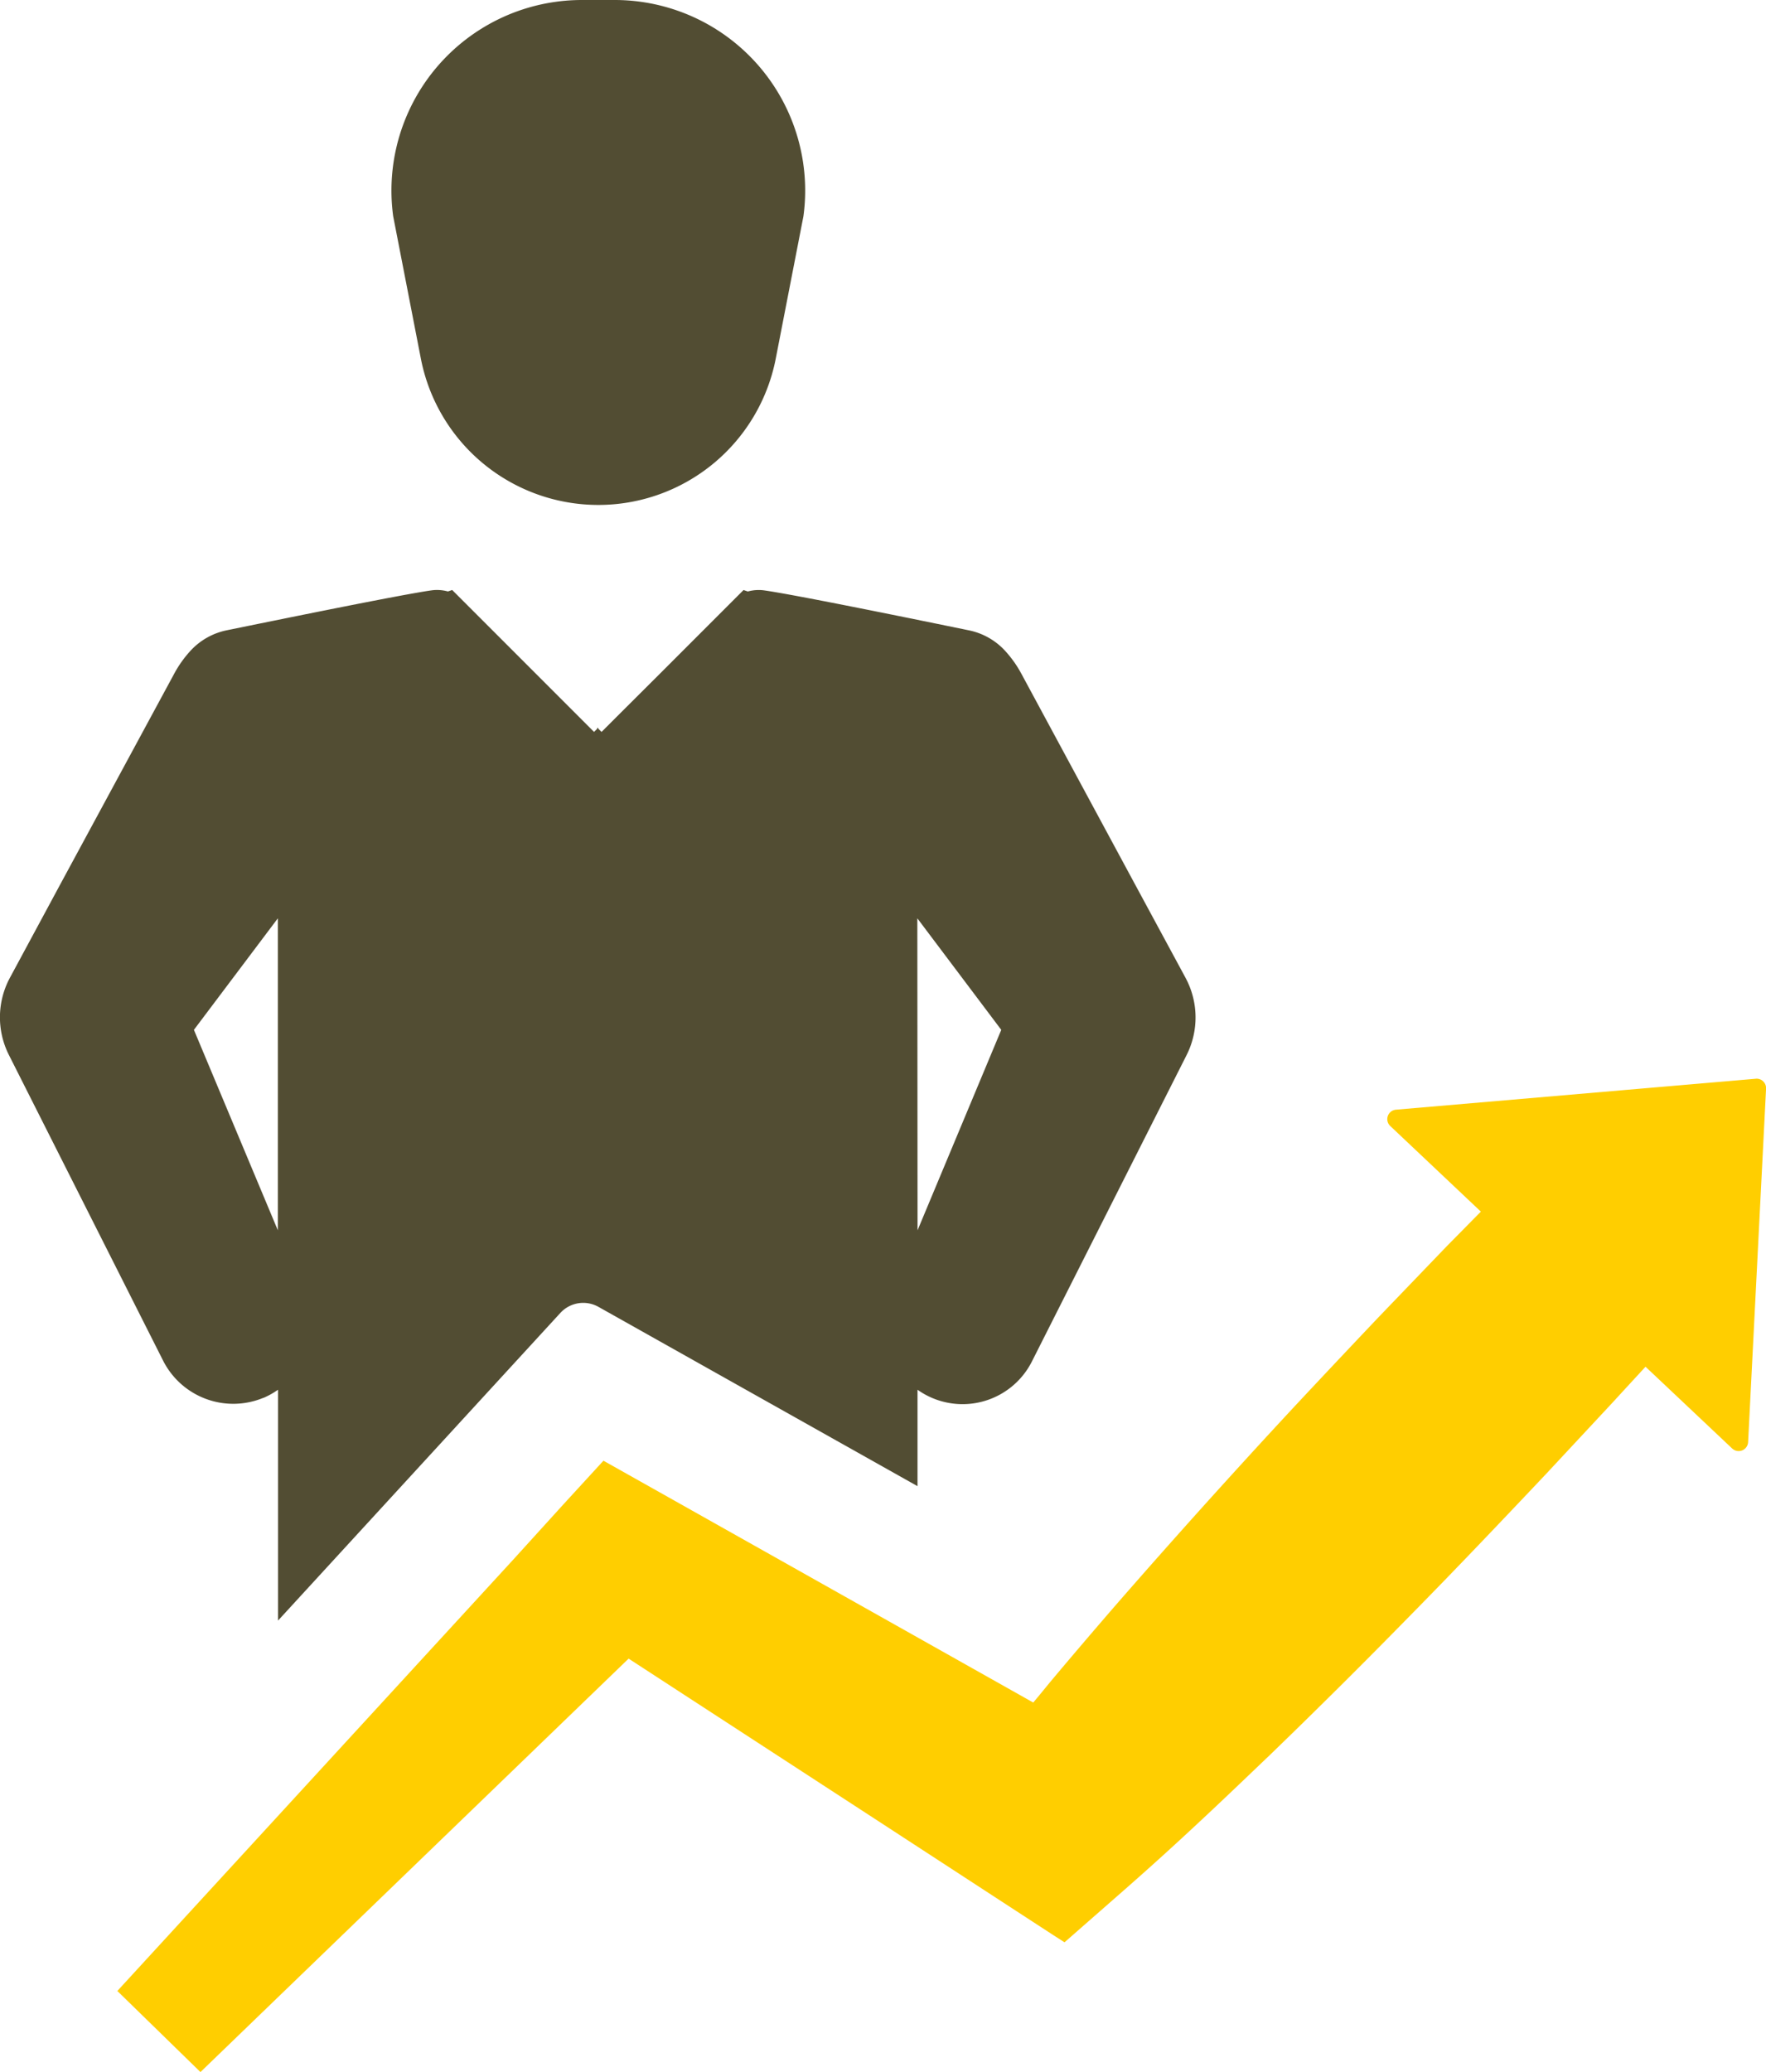
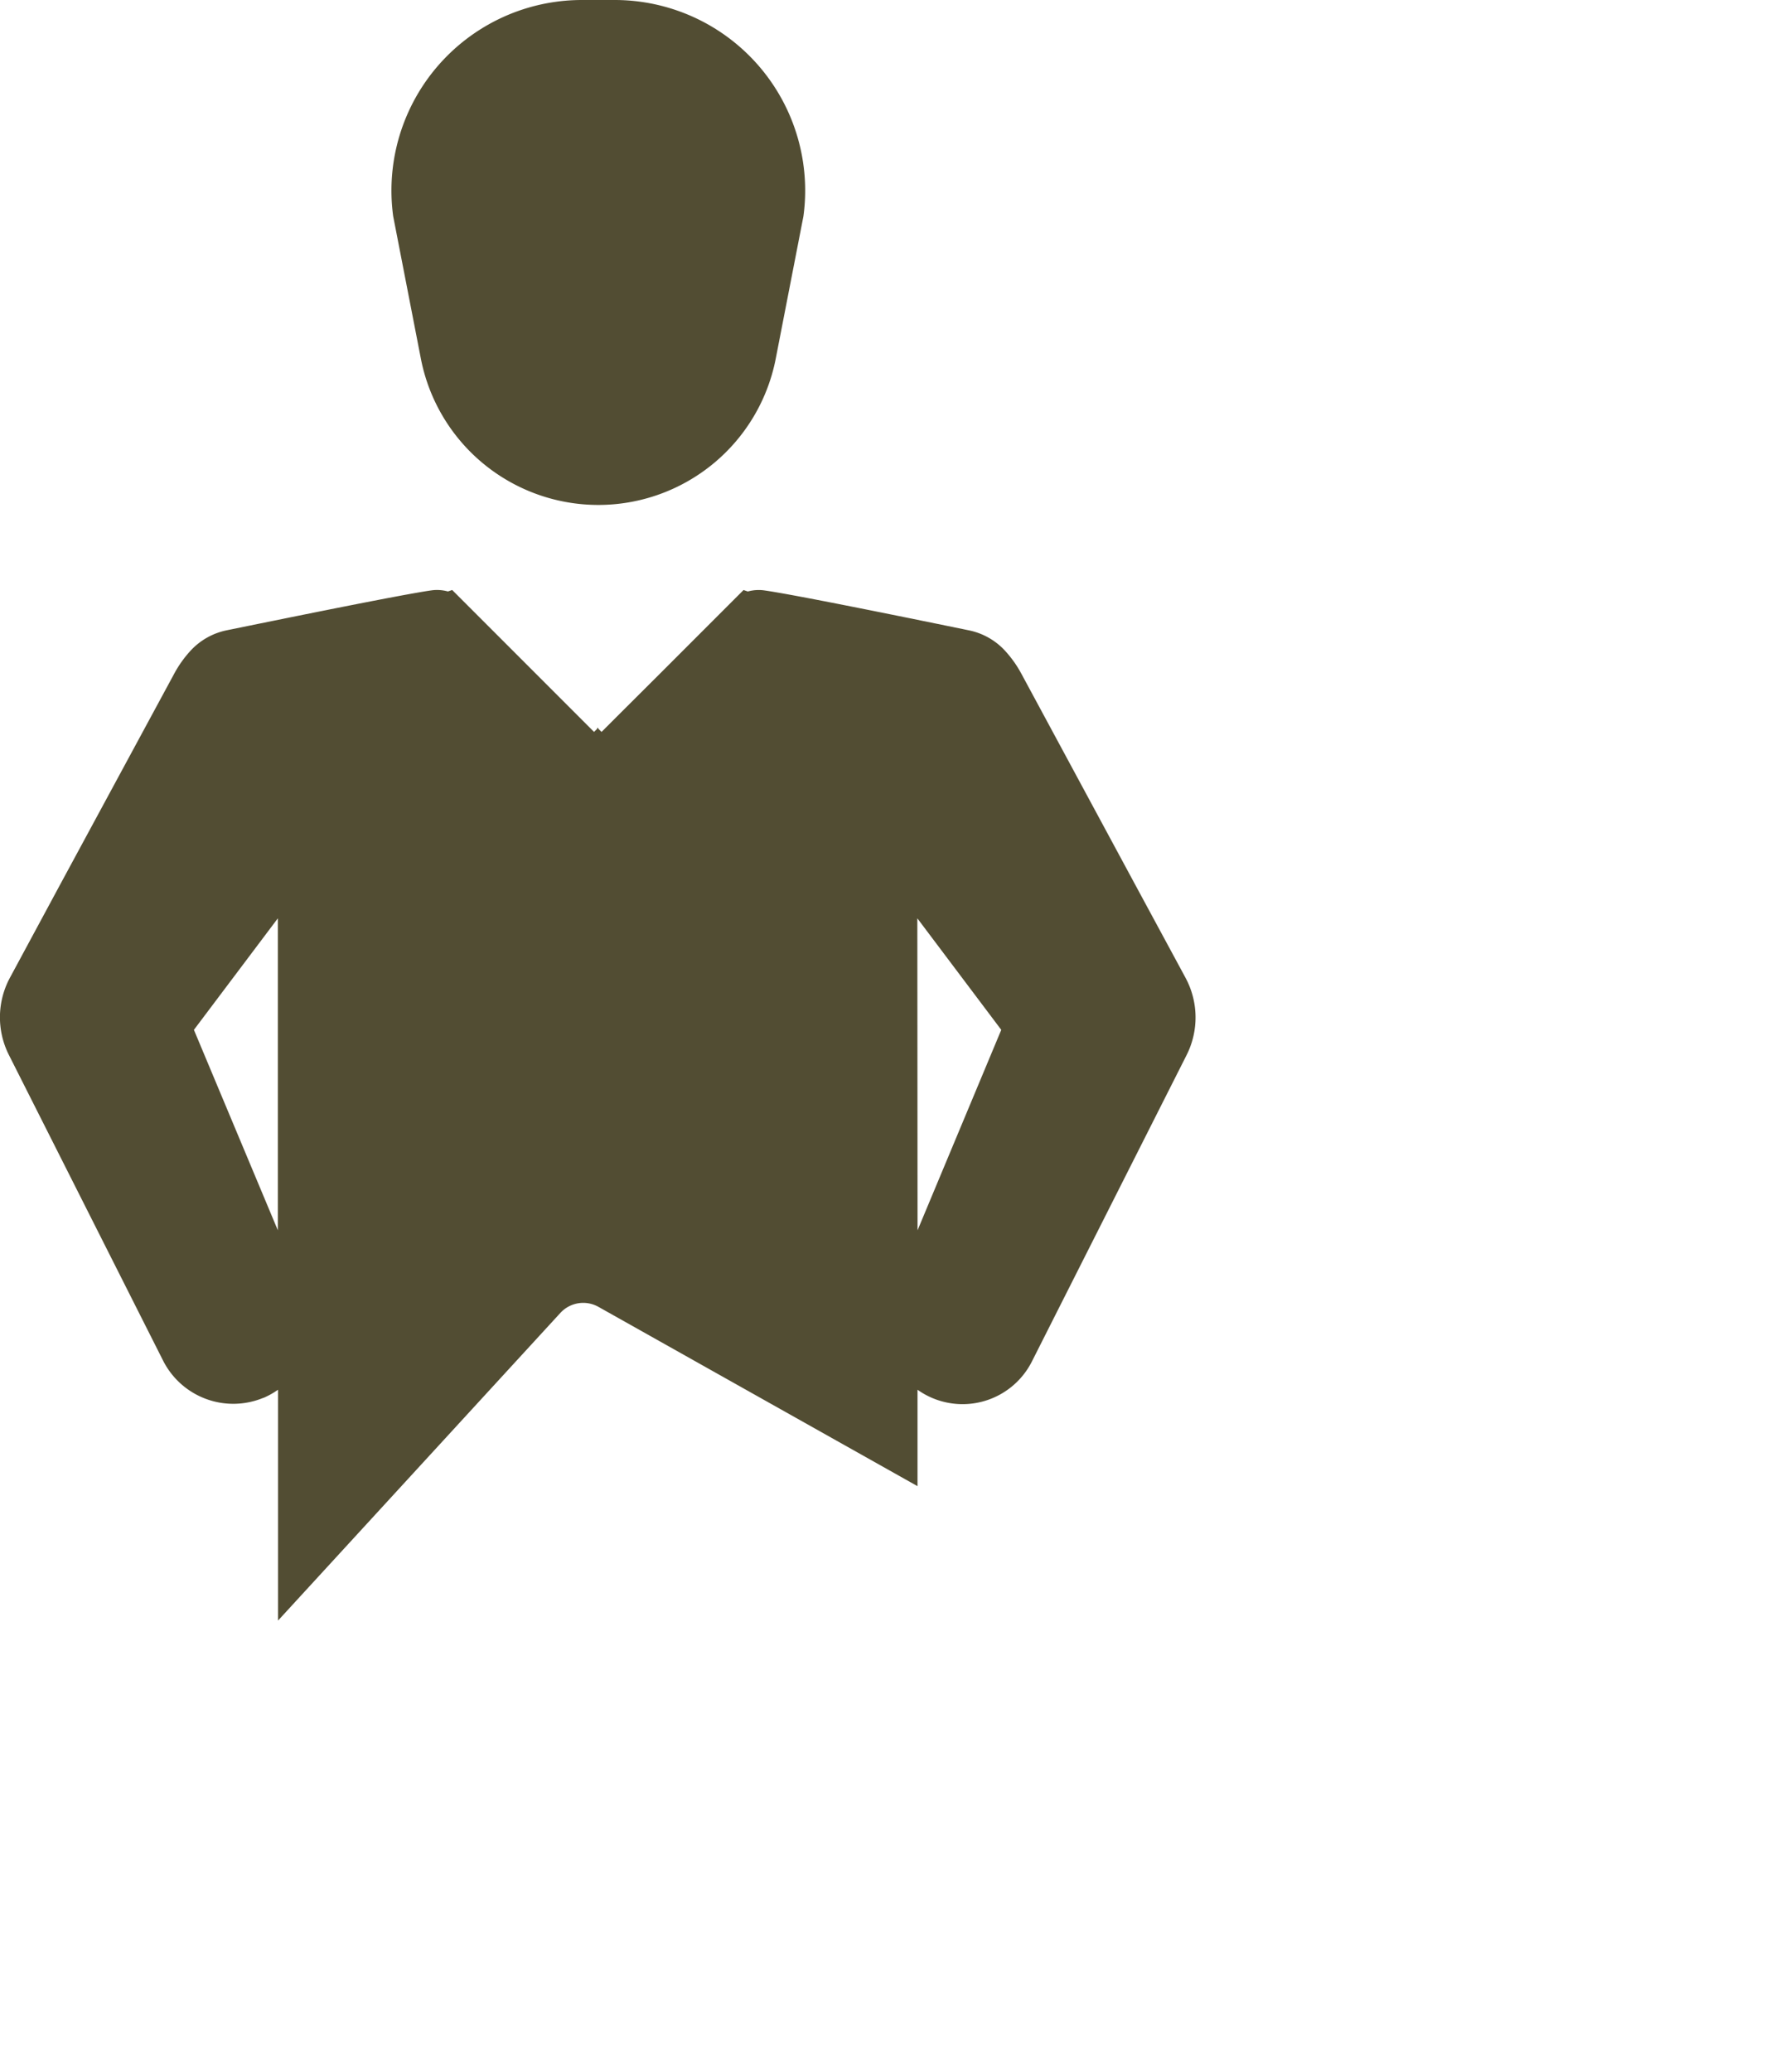
<svg xmlns="http://www.w3.org/2000/svg" width="51.846" height="60.807" viewBox="0 0 51.846 60.807">
  <g id="personal-growth" transform="translate(-10.569 -1.334)">
-     <path id="Path_629" data-name="Path 629" d="M35.119,11.855a5.307,5.307,0,0,0,10.42,0l.812-4.175a5.592,5.592,0,0,0-5.541-6.346h-.963A5.592,5.592,0,0,0,34.307,7.68Z" transform="translate(-12.195)" fill="#524d33" />
+     <path id="Path_629" data-name="Path 629" d="M35.119,11.855a5.307,5.307,0,0,0,10.42,0l.812-4.175a5.592,5.592,0,0,0-5.541-6.346h-.963A5.592,5.592,0,0,0,34.307,7.68" transform="translate(-12.195)" fill="#524d33" />
    <path id="Path_630" data-name="Path 630" d="M18.3,60.729a2.317,2.317,0,0,0,.431-.241v6.775l8.289-9.029a.912.912,0,0,1,1.118-.178l9.367,5.262v-2.83a2.28,2.28,0,0,0,3.368-.848l4.531-8.971a2.45,2.45,0,0,0-.026-2.261l-.151-.28-1.352-2.5L40.56,39.487a3.317,3.317,0,0,0-.513-.715A1.981,1.981,0,0,0,39,38.2c-1.365-.28-5.125-1.051-6.008-1.171a1.208,1.208,0,0,0-.469.034l-.125-.043-2.429,2.429L28.66,40.753l-.431.431-.095-.095v-.03l-.017.013-.013-.013v.03l-.095.095-1.736-1.736-2.429-2.429-.125.043a1.208,1.208,0,0,0-.469-.034c-.883.121-4.643.892-6.013,1.171a1.985,1.985,0,0,0-1.047.573,3.316,3.316,0,0,0-.513.715l-3.321,6.137-1.348,2.5-.151.28a2.45,2.45,0,0,0-.026,2.261l4.527,8.971a2.309,2.309,0,0,0,2.942,1.09Zm19.2-14.075,2.464,3.273L37.506,55.81Zm-18.774,0V55.81l-2.464-5.883Z" transform="translate(0 -18.371)" fill="#524d33" />
-     <path id="Path_631" data-name="Path 631" d="M65.77,66.583l-10.563.908a.278.278,0,0,0-.167.479L57.7,70.482l-.591.6-.395.4-2,2.08q-1.158,1.22-2.307,2.447-.823.882-1.637,1.774-1.948,2.132-3.846,4.312c-.63.729-1.257,1.462-1.875,2.2-.164.2-.326.4-.49.594l-.661-.372-10.311-5.8-1.646-.925-1.179,1.285L29.288,80.7,17.67,93.353l2.44,2.38L32.68,83.6h0l7.359,4.787L43.8,90.837l1.365.888.312.2,1.775-1.555q1.09-.957,2.147-1.944c.707-.657,1.4-1.323,2.1-1.991q2.08-2.009,4.1-4.073c1.352-1.372,2.678-2.767,4-4.165l1.969-2.113.266-.29.7-.76,2.544,2.4a.278.278,0,0,0,.468-.188l.527-10.373a.278.278,0,0,0-.3-.291Z" transform="translate(-3.656 -33.592)" fill="#ffce00" />
  </g>
</svg>